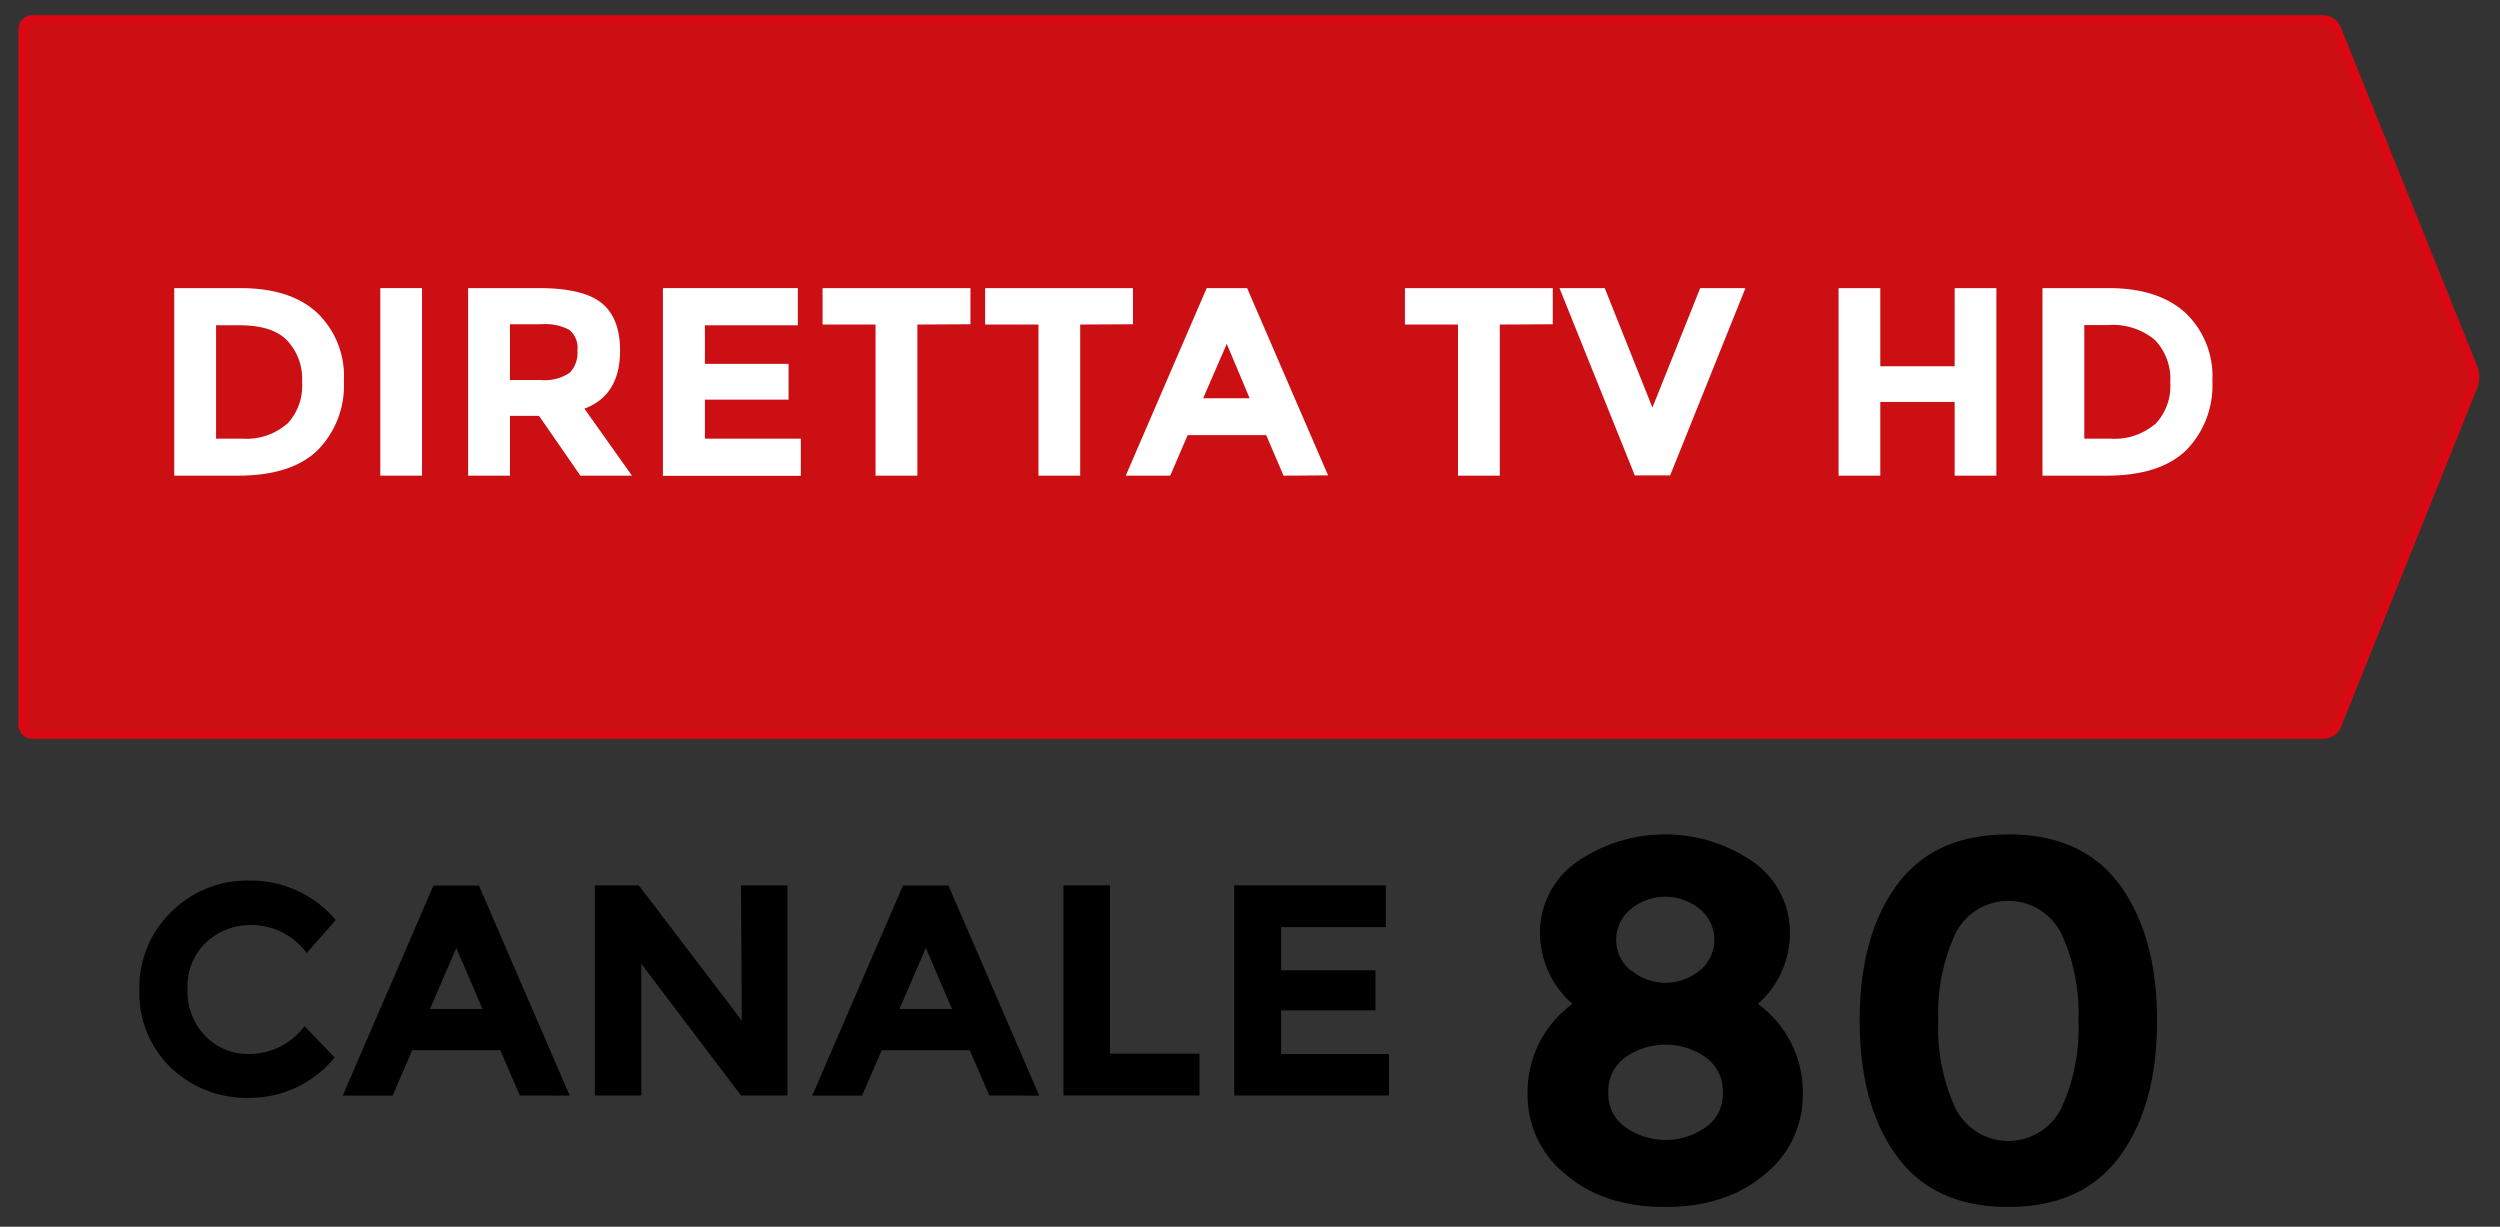
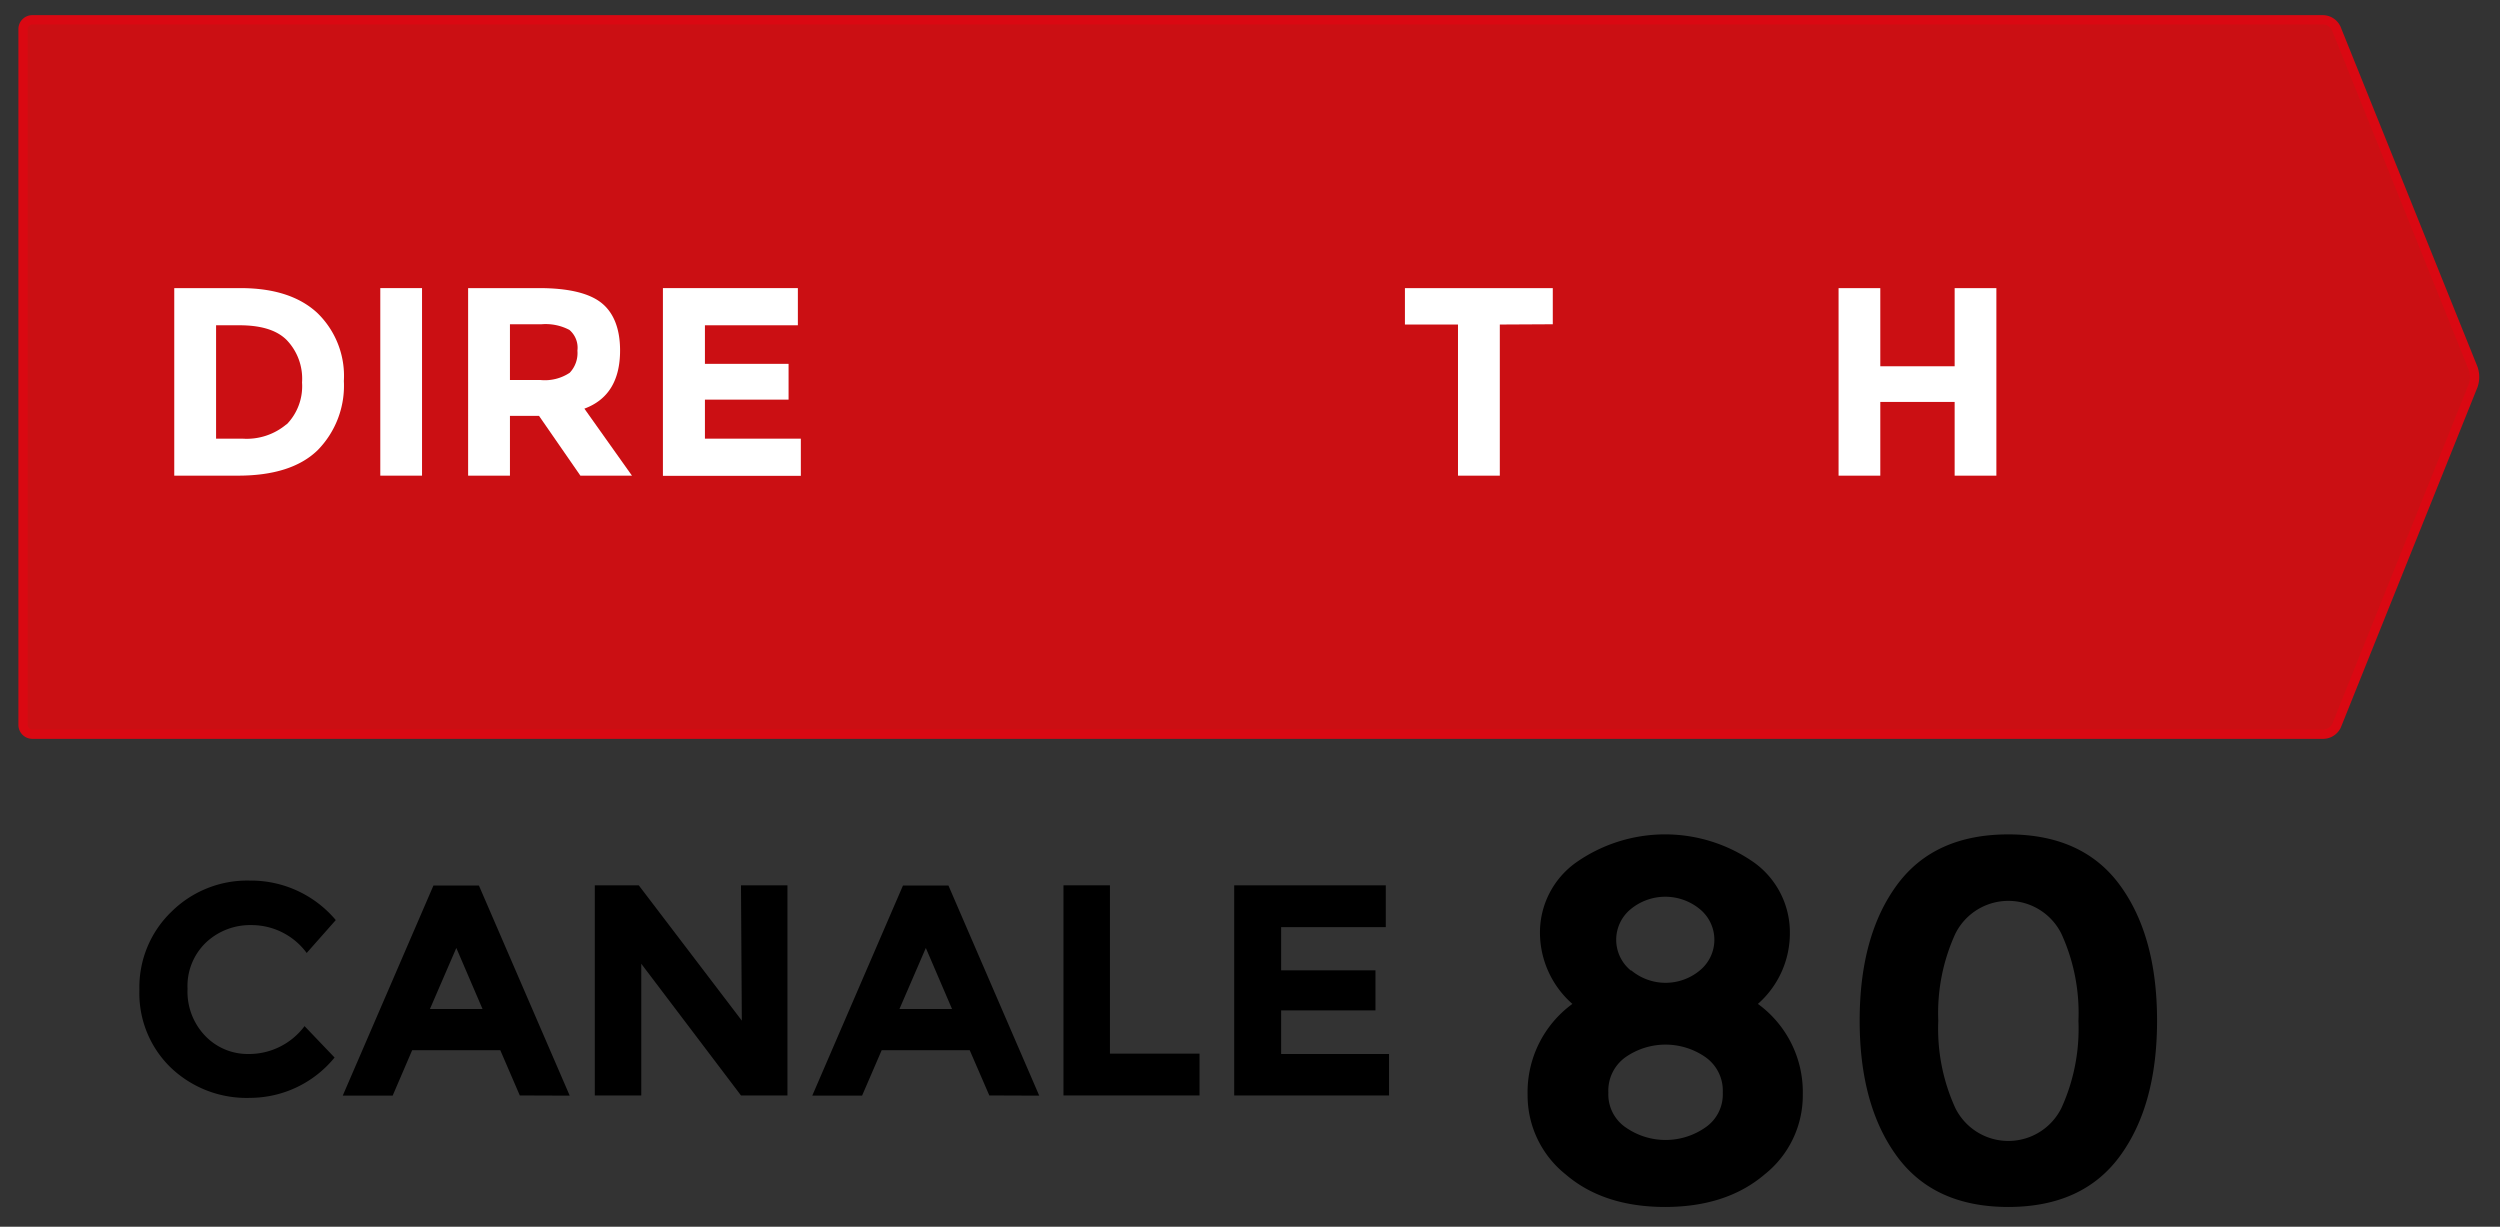
<svg xmlns="http://www.w3.org/2000/svg" id="Livello_1" data-name="Livello 1" viewBox="0 0 269 132">
  <rect x="0" y="0" width="269" height="132" fill="#333333" stroke="none" />
  <defs>
    <style>.cls-1{fill:#cb0f13;fill-rule:evenodd;}.cls-2{fill:none;stroke:#da0812;stroke-miterlimit:10;}.cls-3{fill:#fff;}</style>
  </defs>
  <path class="cls-1" d="M251.41,78.09A1.62,1.62,0,0,1,250,79H3.48a1,1,0,0,1-1-1V3.13a1,1,0,0,1,1-1H250a1.62,1.62,0,0,1,1.38.93l14.73,36.58a2.8,2.8,0,0,1,0,1.85Z" />
  <path class="cls-2" d="M251.41,78.09A1.62,1.62,0,0,1,250,79H3.48a1,1,0,0,1-1-1V3.13a1,1,0,0,1,1-1H250a1.62,1.62,0,0,1,1.38.93l14.73,36.58a2.8,2.8,0,0,1,0,1.85Z" />
  <path class="cls-3" d="M34.14,33.67A9.43,9.43,0,0,1,37,41a9.9,9.9,0,0,1-2.82,7.44c-1.87,1.82-4.73,2.74-8.57,2.74H18.75V31h7.12Q31.26,31,34.14,33.67Zm-3.3,12a5.88,5.88,0,0,0,1.66-4.52,6,6,0,0,0-1.66-4.57C29.74,35.48,28,35,25.76,35H23.25V47.2H26.1A6.64,6.64,0,0,0,30.84,45.64Z" />
  <path class="cls-3" d="M40.92,31h4.49V51.18H40.92Z" />
  <path class="cls-3" d="M66.72,37.71q0,4.84-3.84,6.26L68,51.18H62.45L58,44.75H54.87v6.43h-4.5V31H58c3.13,0,5.37.53,6.7,1.58S66.72,35.37,66.72,37.71Zm-5.42,2.4a3.08,3.08,0,0,0,.83-2.38,2.52,2.52,0,0,0-.86-2.23,5.49,5.49,0,0,0-3-.61H54.87v6h3.29A4.84,4.84,0,0,0,61.3,40.11Z" />
  <path class="cls-3" d="M85.85,31v4h-10v4.15h9V43h-9V47.2H86.17v4H71.33V31Z" />
-   <path class="cls-3" d="M98.71,34.92V51.18h-4.5V34.92h-5.7V31h15.91v3.89Z" />
-   <path class="cls-3" d="M116.23,34.92V51.18h-4.49V34.92H106V31h15.91v3.89Z" />
-   <path class="cls-3" d="M138.11,51.18l-1.87-4.36h-8.45l-1.87,4.36h-4.79L129.84,31h4.35l8.71,20.15ZM132,37l-2.54,5.85h5Z" />
  <path class="cls-3" d="M161.38,34.92V51.18h-4.5V34.92h-5.71V31h15.91v3.89Z" />
-   <path class="cls-3" d="M177.8,43.85,182.94,31h4.87l-8.1,20.15H175.9L167.8,31h4.87Z" />
  <path class="cls-3" d="M210.32,31h4.49V51.18h-4.49V43.25h-8v7.93h-4.49V31h4.49v8.41h8Z" />
-   <path class="cls-3" d="M235.16,33.67A9.4,9.4,0,0,1,238.05,41a9.94,9.94,0,0,1-2.81,7.44c-1.88,1.82-4.73,2.74-8.58,2.74h-6.89V31h7.12C230.49,31,233.24,31.91,235.16,33.67Zm-3.29,12a5.91,5.91,0,0,0,1.65-4.52,6.06,6.06,0,0,0-1.65-4.57,7.1,7.1,0,0,0-5.09-1.6h-2.51V47.2h2.85A6.68,6.68,0,0,0,231.87,45.64Z" />
  <path d="M26.69,113.41a7.46,7.46,0,0,0,6.08-3L36,113.79a11.77,11.77,0,0,1-9.07,4.34,11.8,11.8,0,0,1-8.6-3.3A11.13,11.13,0,0,1,15,106.5a11.27,11.27,0,0,1,3.44-8.39,11.59,11.59,0,0,1,8.43-3.36A11.94,11.94,0,0,1,36.13,99L33,102.54a7.37,7.37,0,0,0-5.95-3,6.92,6.92,0,0,0-4.87,1.86,6.47,6.47,0,0,0-2,5,6.86,6.86,0,0,0,1.9,5.06A6.33,6.33,0,0,0,26.69,113.41Z" />
  <path d="M55.93,117.87,53.83,113H44.35l-2.1,4.89H36.88l9.76-22.61h4.89l9.77,22.61ZM49.1,102l-2.84,6.57h5.66Z" />
  <path d="M79.73,95.26h5v22.61h-5L69,103.7v14.17h-5V95.26h4.73l11.09,14.56Z" />
  <path d="M106.45,117.87,104.34,113H94.87l-2.11,4.89H87.4l9.76-22.61h4.89l9.77,22.61ZM99.62,102l-2.84,6.57h5.66Z" />
  <path d="M114.43,117.87V95.26h5v18.11h9.64v4.5Z" />
  <path d="M149.11,95.26v4.5H137.85v4.65H148v4.31H137.85v4.69h11.61v4.46H132.8V95.26Z" />
  <path d="M169.55,92.83a16.66,16.66,0,0,1,19.22,0,9.25,9.25,0,0,1,3.82,7.51,10.12,10.12,0,0,1-3.44,7.68,11.73,11.73,0,0,1,4.83,9.76,10.85,10.85,0,0,1-4.11,8.59q-4.1,3.49-10.69,3.5c-4.41,0-8-1.17-10.71-3.5a10.87,10.87,0,0,1-4.1-8.59,11.75,11.75,0,0,1,4.82-9.76,10.22,10.22,0,0,1-3.49-7.71A9.24,9.24,0,0,1,169.55,92.83ZM175,121.36a7.48,7.48,0,0,0,8.43,0,4.3,4.3,0,0,0,1.94-3.8,4.4,4.4,0,0,0-1.89-3.83,7.52,7.52,0,0,0-8.54,0,4.41,4.41,0,0,0-1.88,3.83A4.3,4.3,0,0,0,175,121.36Zm.53-16.94a5.77,5.77,0,0,0,7.37,0,4.26,4.26,0,0,0,0-6.6,5.85,5.85,0,0,0-7.43,0,4.26,4.26,0,0,0,0,6.6Z" />
  <path d="M216.1,129.87q-8,0-12-5.47t-4-14.58q0-9.12,4-14.58t12-5.46q8,0,12,5.46t4,14.58q0,9.12-4,14.58T216.1,129.87Zm-5.71-29.39a20.49,20.49,0,0,0-1.83,9.37,20.52,20.52,0,0,0,1.83,9.37,6.37,6.37,0,0,0,11.42,0,20.52,20.52,0,0,0,1.83-9.37,20.49,20.49,0,0,0-1.83-9.37,6.37,6.37,0,0,0-11.42,0Z" />
</svg>